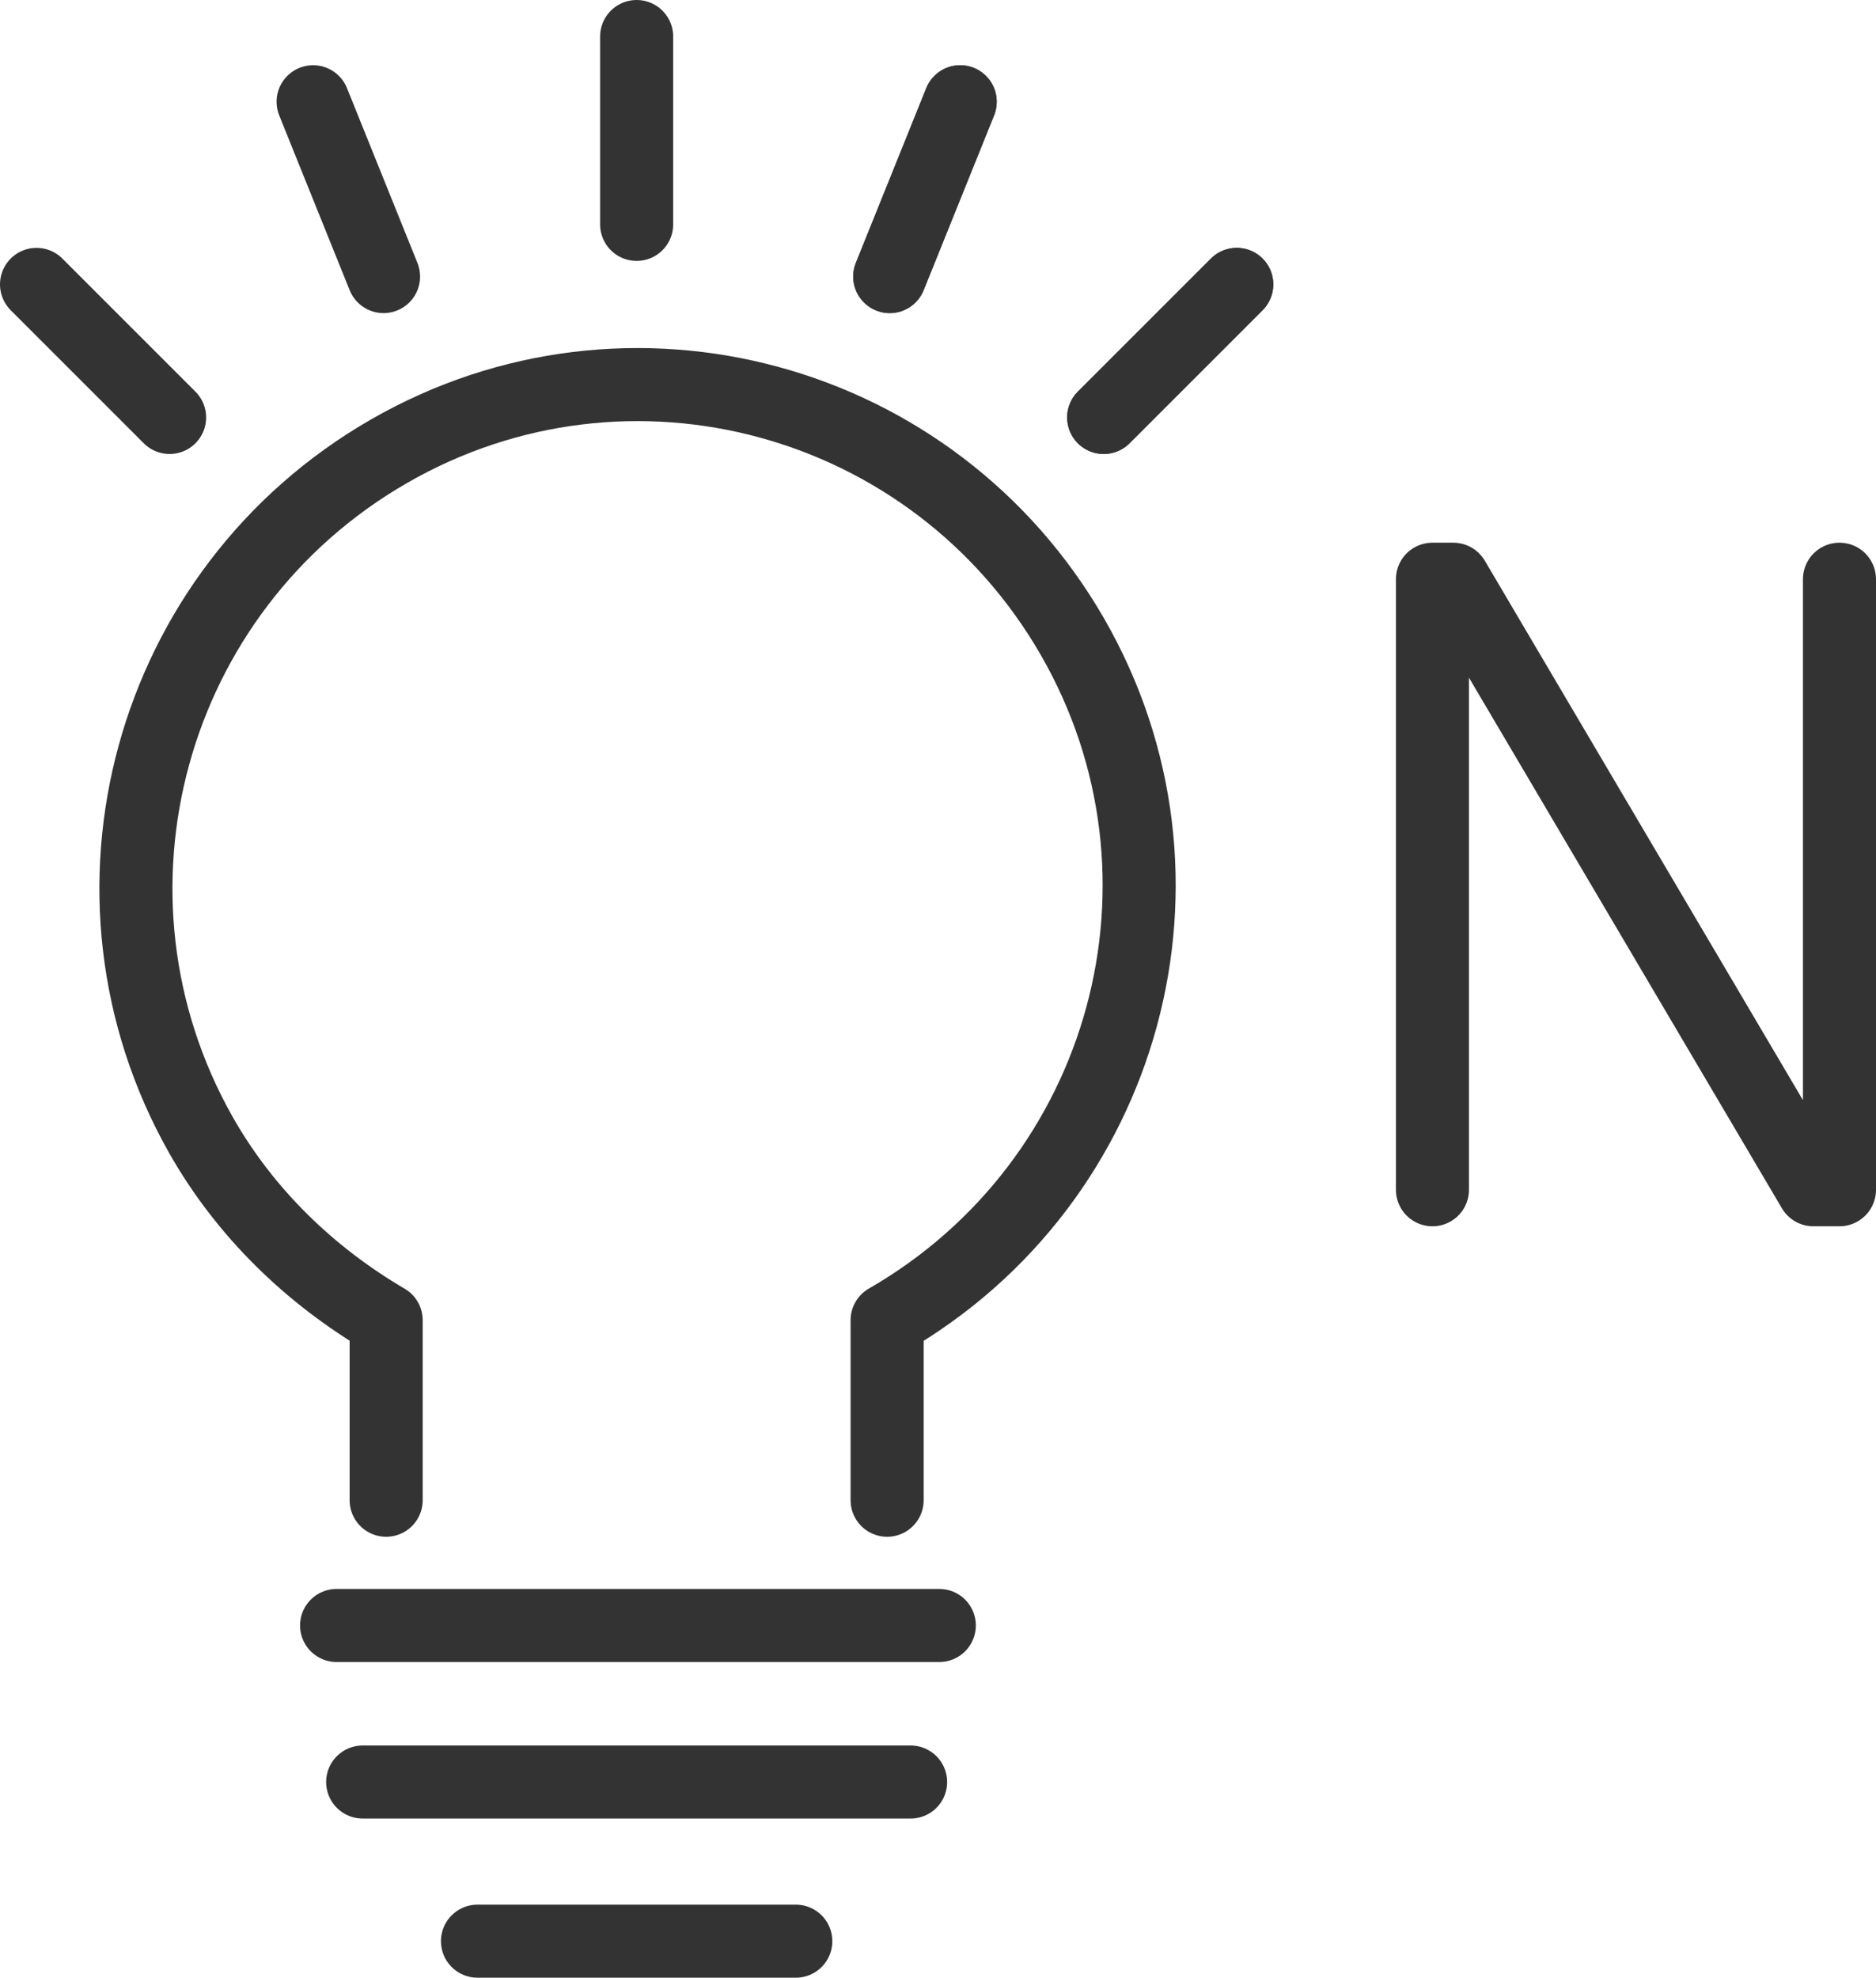
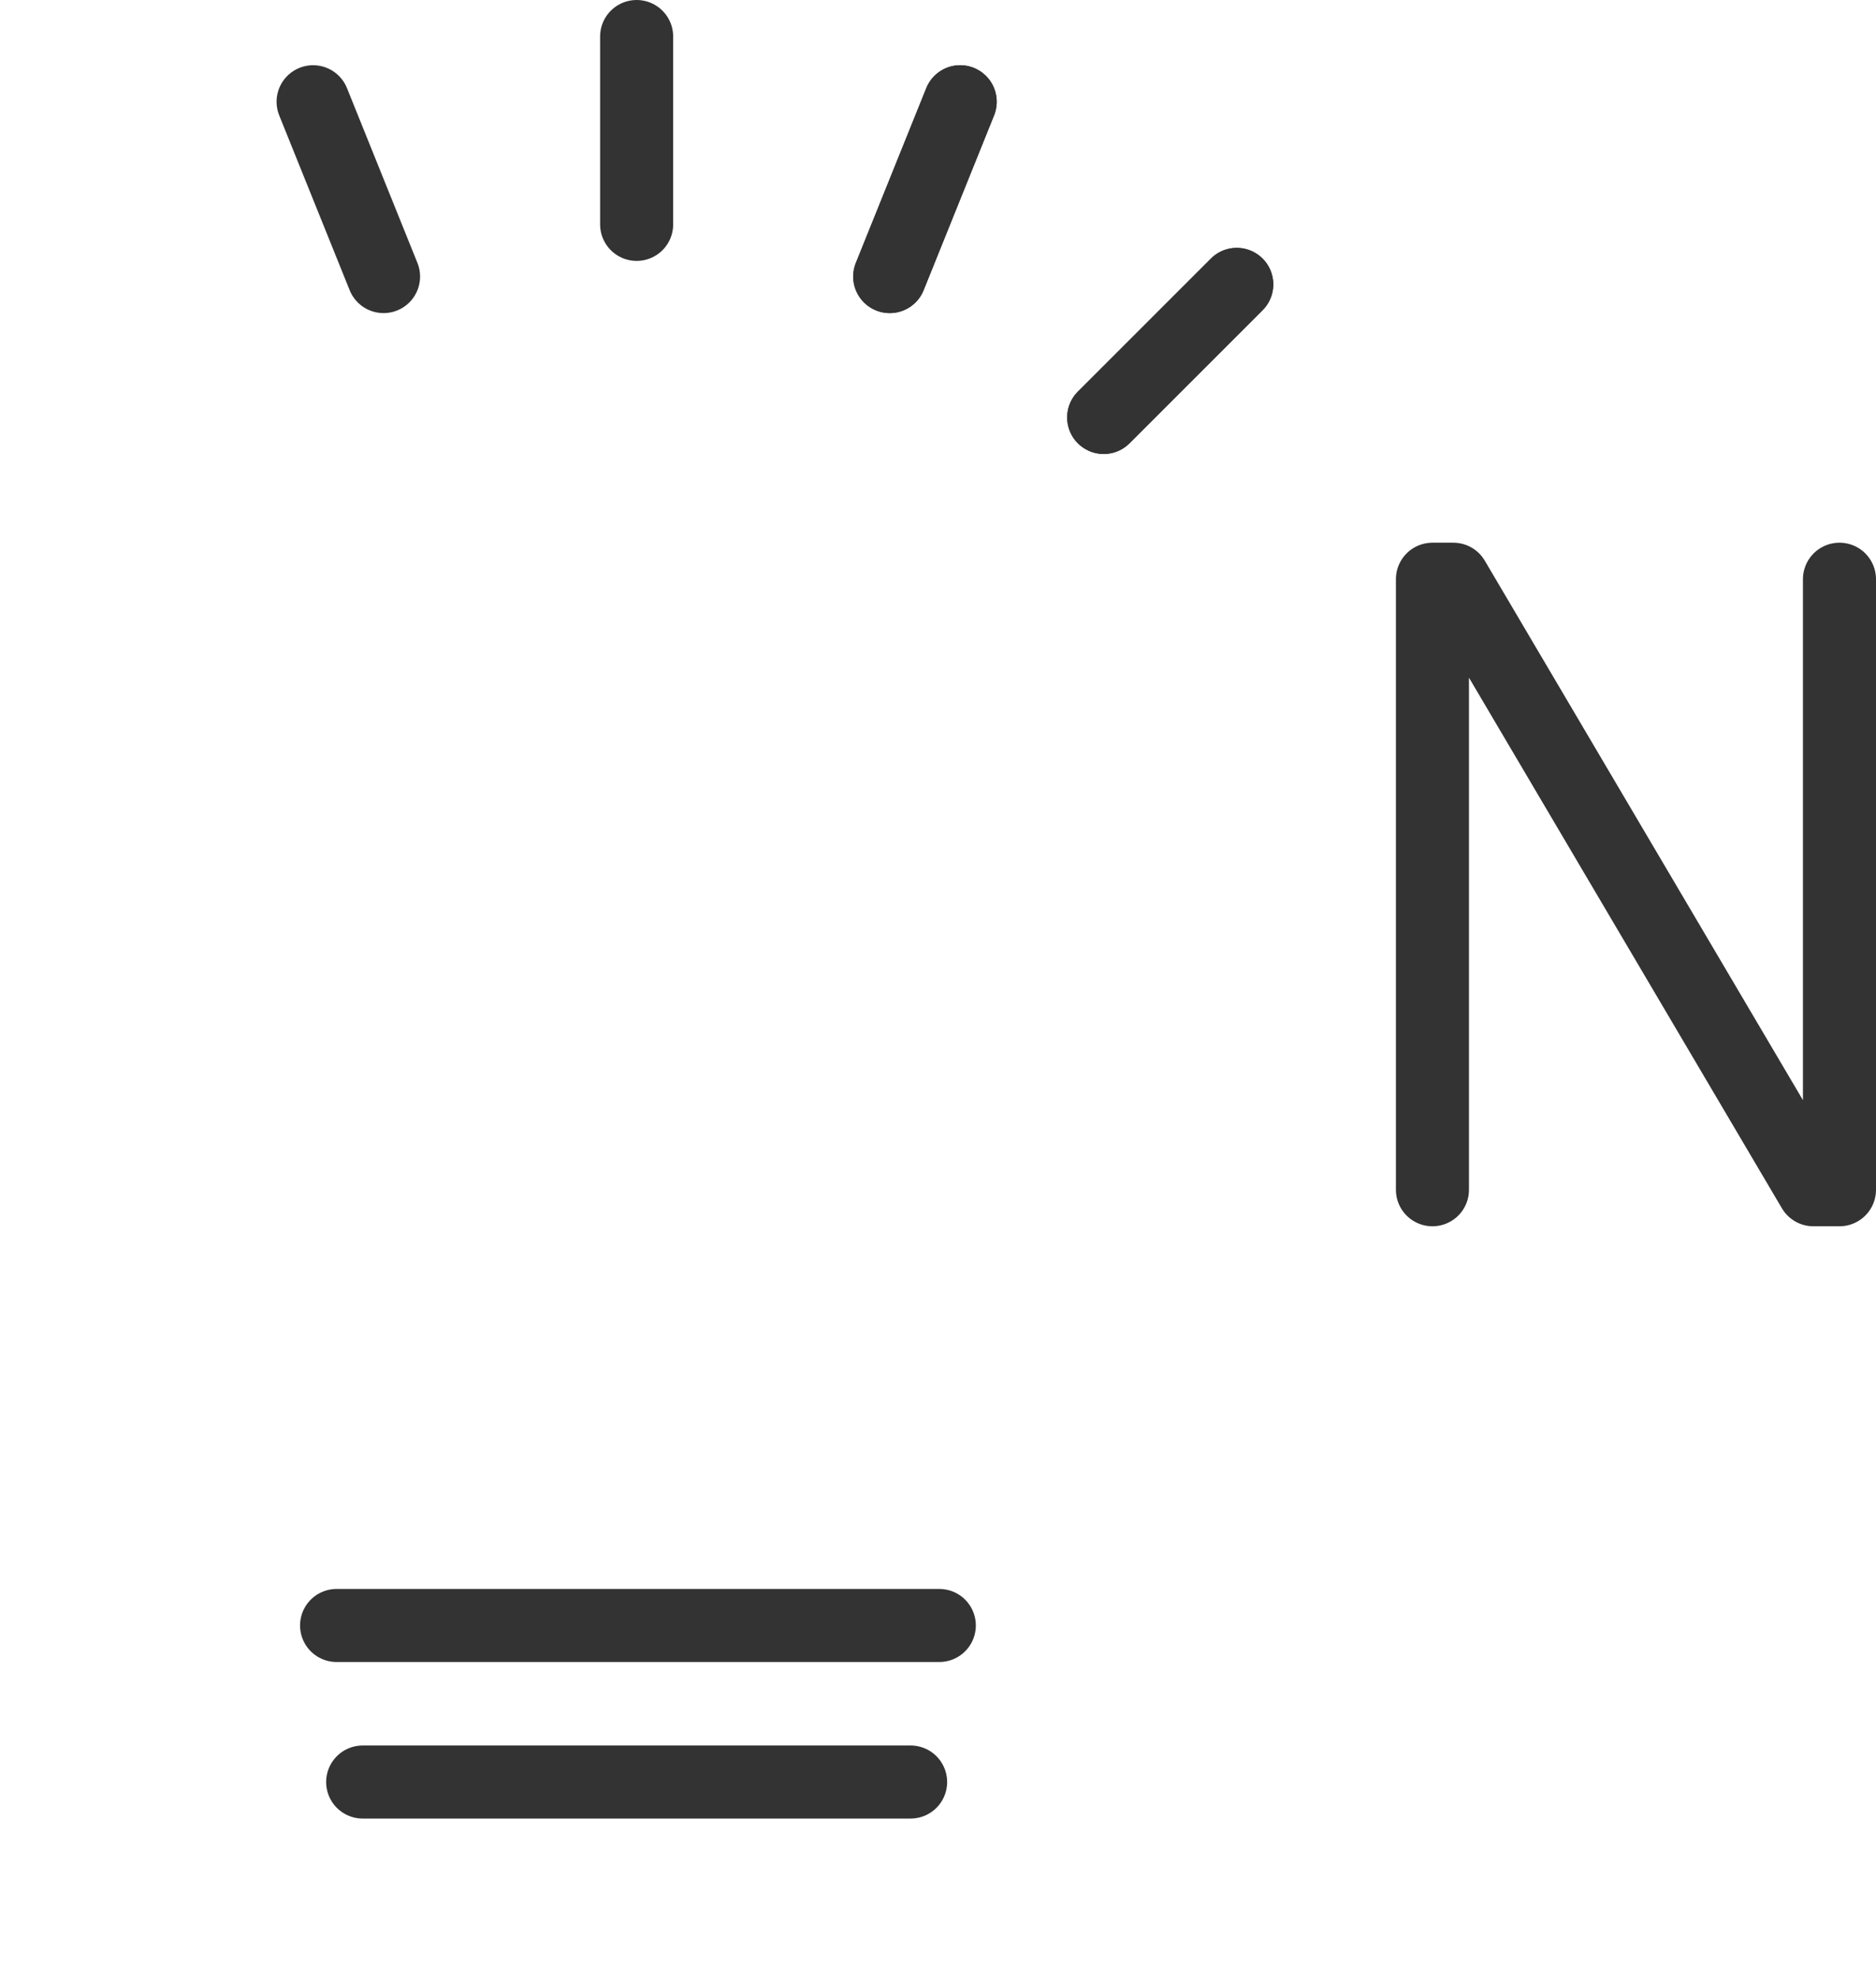
<svg xmlns="http://www.w3.org/2000/svg" id="INCISIONE" viewBox="0 0 7.19 7.58">
  <defs>
    <style>
      .cls-1 {
        fill: none;
        stroke: #333;
        stroke-linecap: round;
        stroke-linejoin: round;
        stroke-width: .28px;
      }
    </style>
  </defs>
  <g id="LWPOLYLINE">
-     <line class="cls-1" x1="1.83" y1="7.44" x2="3.05" y2="7.44" />
-   </g>
+     </g>
  <g id="LWPOLYLINE-2" data-name="LWPOLYLINE">
    <line class="cls-1" x1="1.39" y1="6.83" x2="3.49" y2="6.83" />
  </g>
  <g id="LWPOLYLINE-3" data-name="LWPOLYLINE">
    <line class="cls-1" x1="1.29" y1="6.23" x2="3.6" y2="6.23" />
  </g>
  <g id="LWPOLYLINE-4" data-name="LWPOLYLINE">
-     <path class="cls-1" d="M3.4,5.75v-.69c.92-.53,1.24-1.7,.71-2.62s-1.7-1.24-2.62-.71S.25,3.43,.77,4.35c.17,.3,.42,.54,.71,.71v.69" />
-   </g>
+     </g>
  <g id="LINE">
    <line class="cls-1" x1="1.47" y1="1.06" x2="1.2" y2=".39" />
  </g>
  <g id="LINE-2" data-name="LINE">
-     <line class="cls-1" x1=".65" y1="1.6" x2=".14" y2="1.09" />
-   </g>
+     </g>
  <g id="LINE-3" data-name="LINE">
    <line class="cls-1" x1="2.44" y1=".86" x2="2.44" y2=".14" />
  </g>
  <g id="LINE-4" data-name="LINE">
    <line class="cls-1" x1="3.41" y1="1.06" x2="3.68" y2=".39" />
  </g>
  <g id="LINE-5" data-name="LINE">
    <line class="cls-1" x1="4.23" y1="1.6" x2="4.74" y2="1.09" />
  </g>
  <g id="LINE-6" data-name="LINE">
    <line class="cls-1" x1="3.41" y1="1.06" x2="3.68" y2=".39" />
  </g>
  <g id="LINE-7" data-name="LINE">
    <line class="cls-1" x1="4.23" y1="1.6" x2="4.74" y2="1.09" />
  </g>
  <g id="LWPOLYLINE-5" data-name="LWPOLYLINE">
    <polyline class="cls-1" points="5.49 4.56 5.49 2.22 5.57 2.22 6.95 4.56 7.05 4.56 7.05 2.22" />
  </g>
</svg>